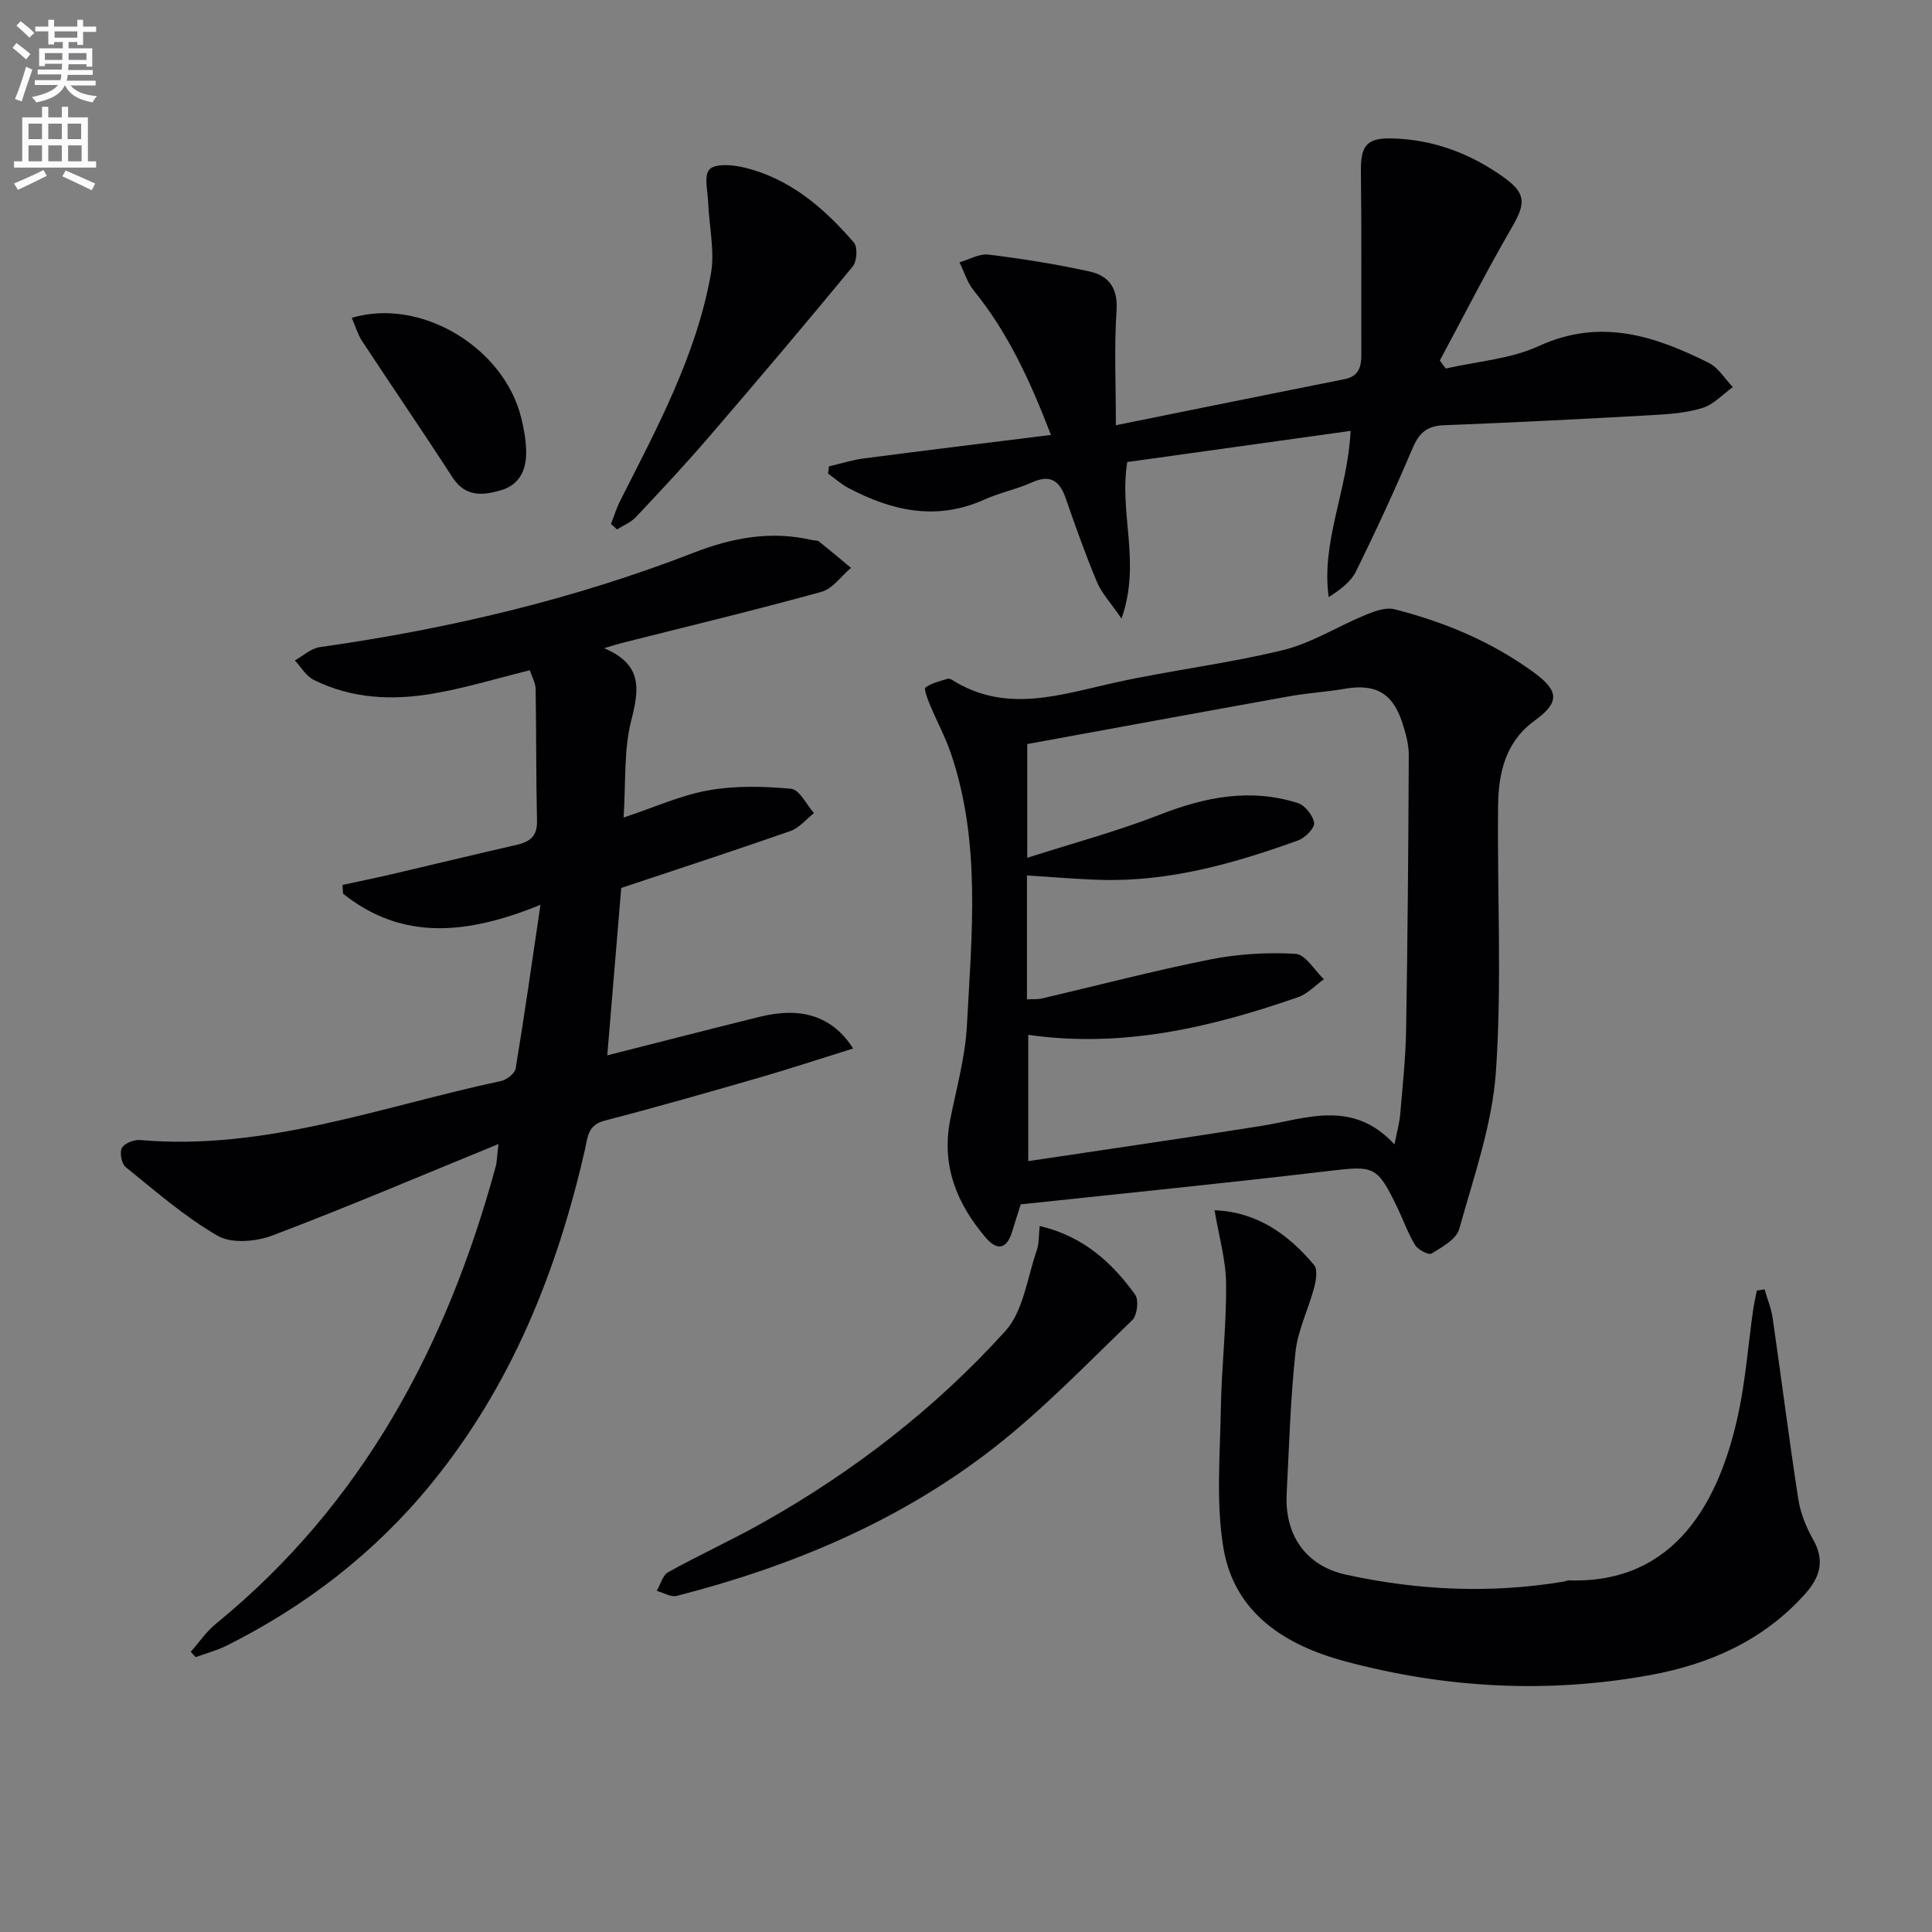
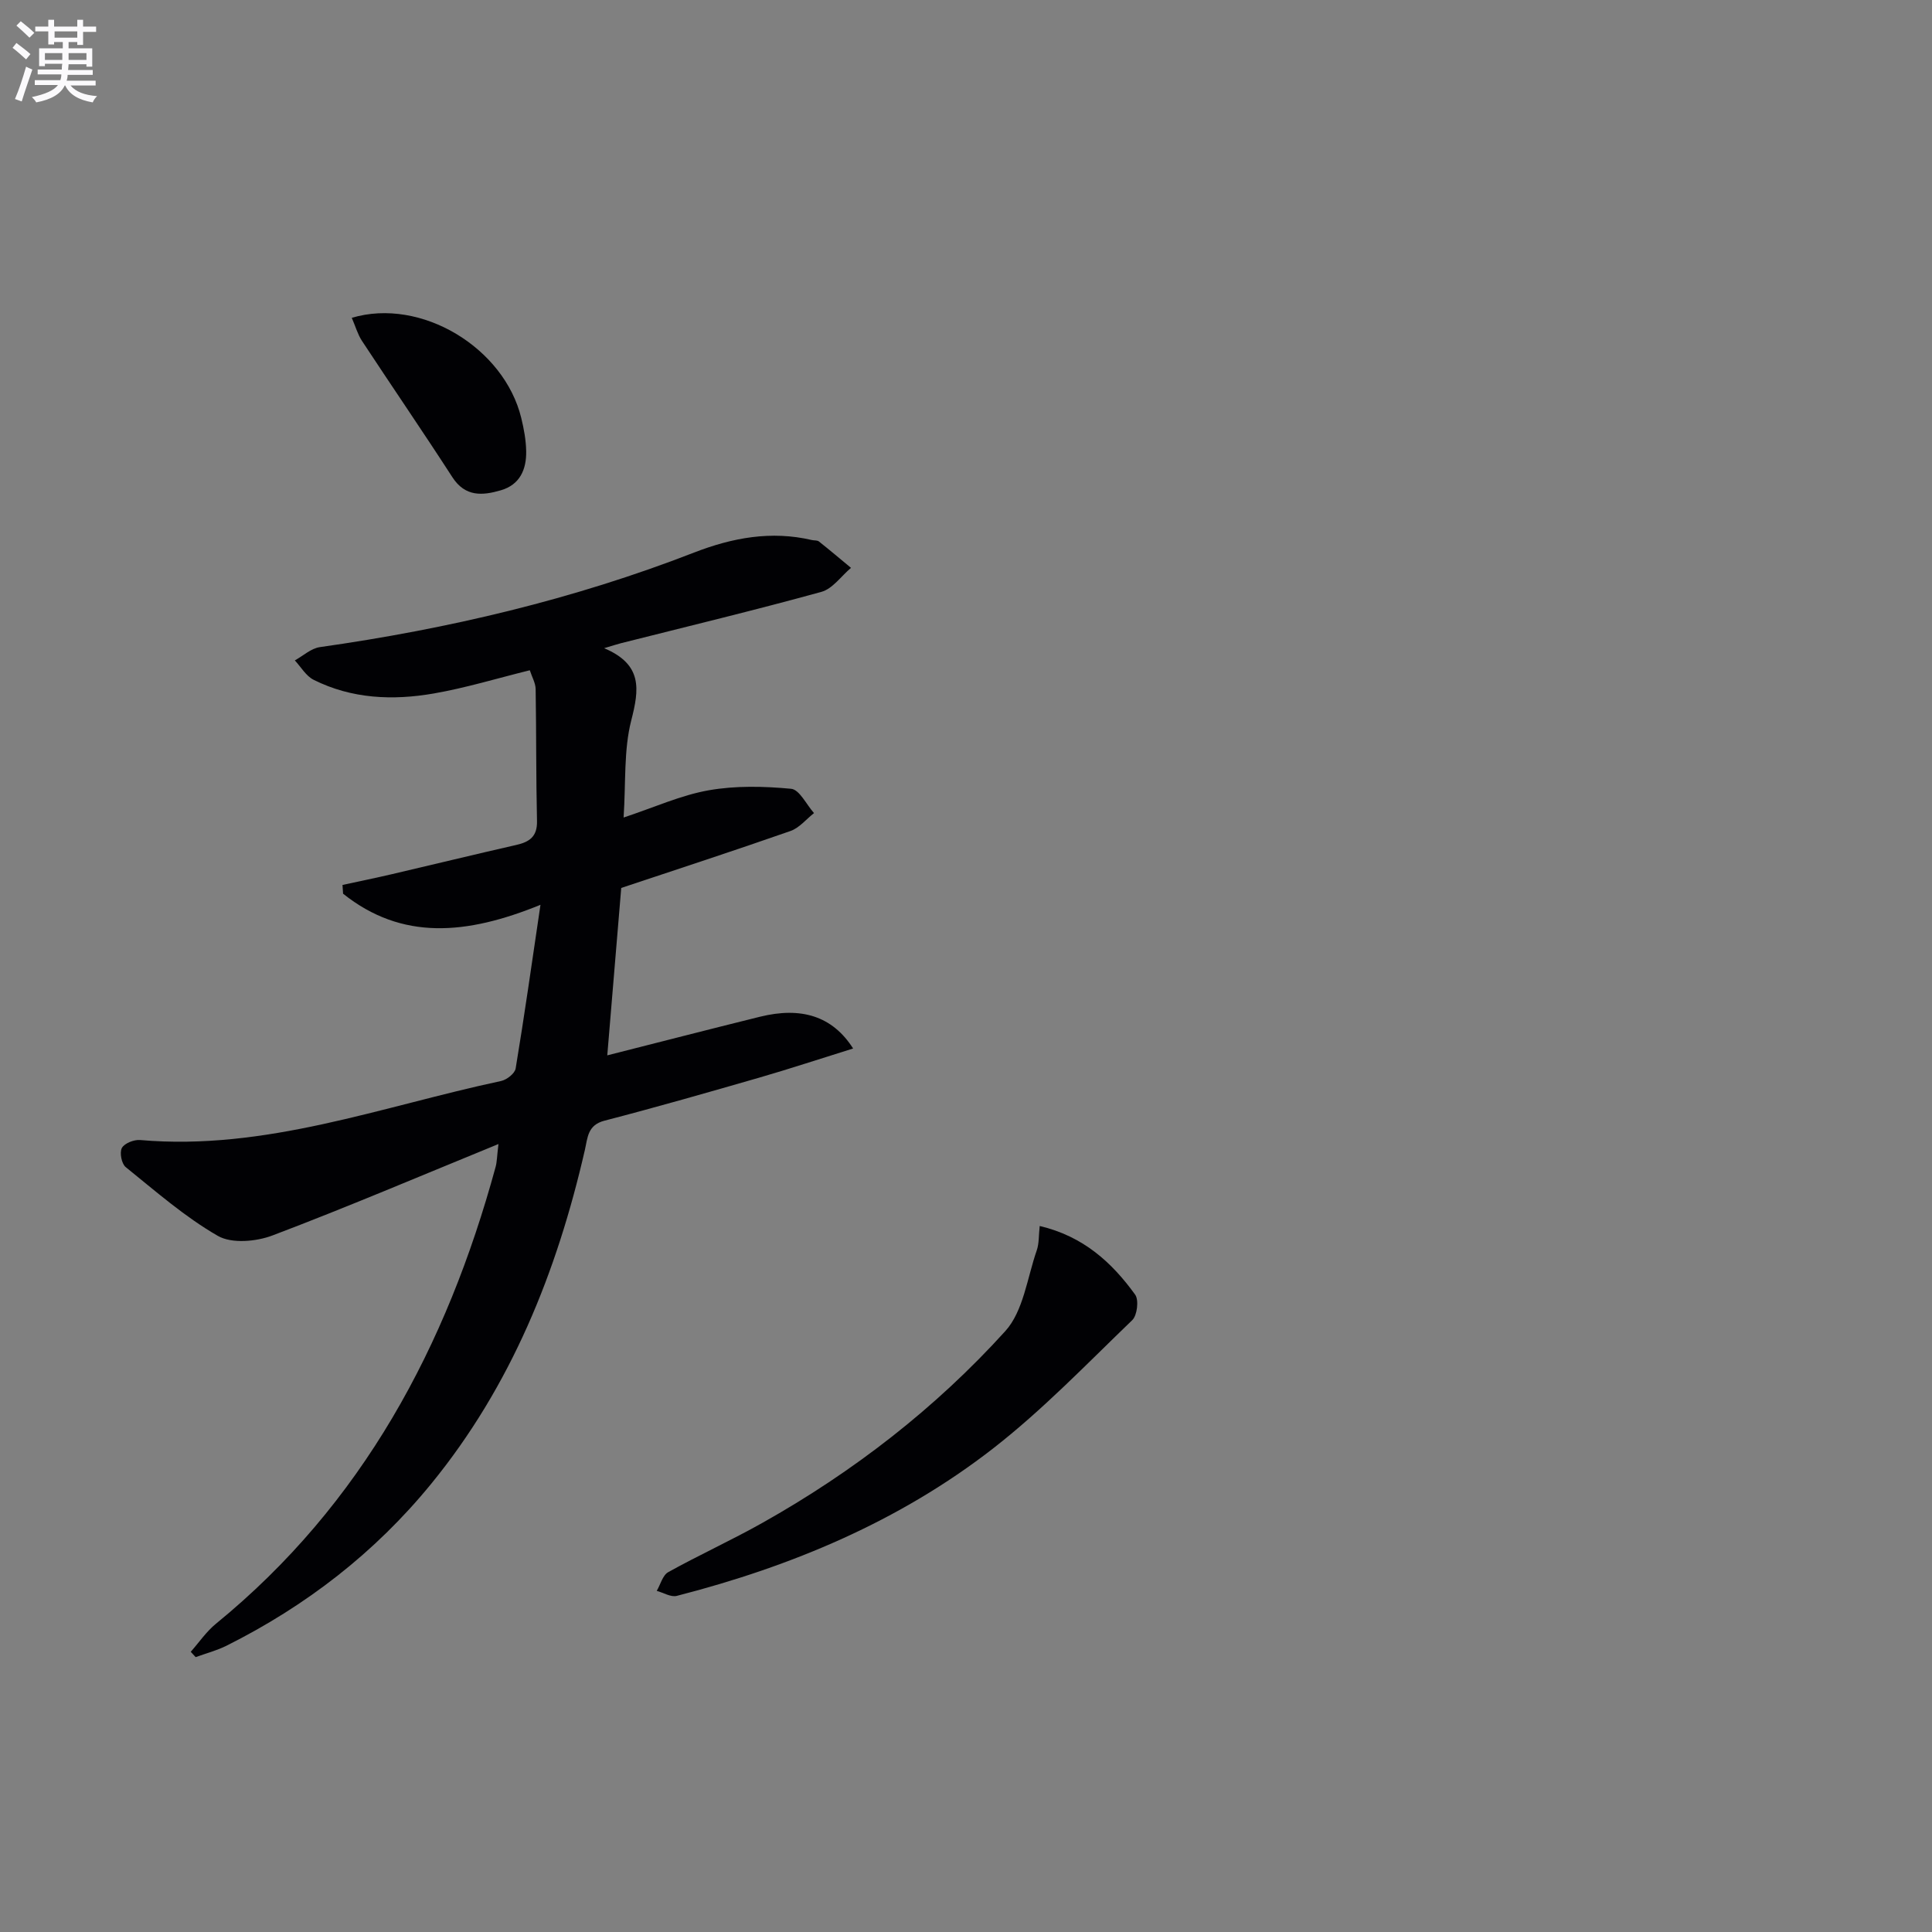
<svg xmlns="http://www.w3.org/2000/svg" enable-background="new 0 0 400 400" viewBox="0 0 400 400">
  <rect x="0" y="0" width="400" height="400" fill="#808080" stroke="none" />
  <path d="m2.6 9.9.8-1c.9.7 1.9 1.4 2.9 2.3l-.9 1.1c-1.1-1-2-1.8-2.8-2.4zm.5 10.6c.9-2.1 1.6-4.3 2.3-6.7.4.2.8.4 1.3.6-.7 2.1-1.5 4.3-2.2 6.6zm.3-15.2.9-.9c1 .8 2 1.6 2.8 2.4l-1 1c-.9-.9-1.8-1.7-2.7-2.5zm12.6-1.2h1.2v1.4h2.7v1.1h-2.7v2.7h-1.2v-.6h-1.8v1.3h4.9v3.8h-1.2v-.5h-3.7c0 .4-.1.9-.1 1.2h5.1v1h-5.2c0 .5-.1.9-.2 1.2h6v1h-5.2c1.1 1.3 2.9 2 5.5 2.2-.4.4-.7.8-.9 1.3-2.9-.5-4.8-1.6-5.7-3.5h-.1c-.8 1.7-2.7 2.9-5.9 3.5-.2-.4-.6-.8-.9-1.1 2.8-.6 4.6-1.4 5.4-2.5h-4.8v-1h5.3c.1-.3.2-.7.2-1.2h-4.9v-1h5c0-.4 0-.8.1-1.2h-3.6v.5h-1.2v-3.7h4.9v-1.3h-1.8v.5h-1.2v-2.7h-2.7v-1h2.7v-1.4h1.2v1.4h4.8zm-6.7 8.3h3.6c0-.4 0-.9 0-1.4h-3.6zm1.9-4.6h4.8v-1.3h-4.7v1.3zm6.7 3.2h-3.7v1.4h3.7z" fill="#fbfafc" />
-   <path d="m8.7 22.1h1.3v2.2h2.8v-2.2h1.3v2.2h4.1v9.1h1.7v1.3h-17v-1.3h1.7v-9.1h4.1zm.3 13.1.7 1.2c-1.8.9-3.8 1.9-6 2.9-.2-.4-.5-.8-.8-1.3 2.3-1 4.4-1.9 6.1-2.8zm-3.1-6.4h2.8v-3.2h-2.8zm0 4.6h2.8v-3.3h-2.8zm4.1-4.6h2.8v-3.2h-2.8zm0 4.6h2.8v-3.3h-2.8zm3.6 1.9c2.1.9 4.1 1.8 6.1 2.7l-.7 1.4c-2.2-1.1-4.2-2-6.1-2.9zm3.2-9.7h-2.8v3.2h2.8zm-2.7 7.8h2.8v-3.3h-2.8z" fill="#fbfafc" />
  <g fill="#010104">
    <path d="m111.9 187.33c-15.35 6.26-28.7 7.41-40.87-2.3-.04-.6-.08-1.21-.12-1.81 3.44-.75 6.89-1.45 10.31-2.25 8.56-2 17.09-4.08 25.66-6.03 2.74-.62 4.37-1.73 4.3-4.94-.21-9.11-.13-18.22-.28-27.33-.02-1.25-.75-2.48-1.21-3.9-6.8 1.68-13.28 3.66-19.9 4.81-8.47 1.47-16.96 1.12-24.85-2.83-1.58-.79-2.62-2.65-3.9-4.02 1.72-.95 3.36-2.49 5.18-2.75 26.54-3.76 52.48-9.86 77.51-19.59 7.89-3.06 15.94-4.56 24.36-2.58.49.11 1.11.02 1.45.29 2.25 1.78 4.44 3.64 6.65 5.47-2.03 1.71-3.81 4.33-6.13 4.97-13.75 3.79-27.63 7.13-41.46 10.62-.79.2-1.56.46-3.52 1.04 8.02 3.39 7.26 8.54 5.61 14.97-1.57 6.14-1.1 12.81-1.58 20.09 6.42-2.13 11.89-4.63 17.63-5.64 5.55-.98 11.41-.84 17.05-.31 1.73.16 3.17 3.27 4.74 5.03-1.61 1.27-3.04 3.07-4.87 3.71-11.57 4.05-23.22 7.85-35.04 11.79-.93 11.22-1.89 22.72-2.89 34.66 10.51-2.66 21.04-5.38 31.59-7.99 8.53-2.11 15.01-.18 19.31 6.57-6.69 2.08-13 4.17-19.39 6.02-10.67 3.08-21.36 6.14-32.11 8.93-3.5.91-3.46 3.54-4.04 6.06-5.79 25.25-15.24 48.82-31.81 69.11-11.66 14.28-25.93 25.29-42.37 33.52-2.02 1.01-4.26 1.59-6.4 2.37-.34-.37-.68-.74-1.02-1.1 1.73-1.96 3.23-4.19 5.23-5.82 30.34-24.77 47.76-57.44 57.89-94.57.29-1.06.28-2.21.59-4.74-16.19 6.62-31.37 13.09-46.79 18.93-3.38 1.28-8.44 1.73-11.3.09-6.84-3.93-12.89-9.25-19.08-14.24-.86-.69-1.31-3.01-.8-3.96.52-.97 2.51-1.76 3.77-1.65 25.96 2.27 50.03-6.96 74.74-12.22 1.18-.25 2.85-1.56 3.02-2.59 1.79-10.78 3.32-21.59 5.14-33.89z" />
-     <path d="m211.33 249.35c-.57 1.8-1.18 3.66-1.74 5.54-1.11 3.69-3.06 4.23-5.56 1.29-5.97-7.03-9.16-14.92-7.3-24.35 1.28-6.48 3.11-12.95 3.46-19.5.99-18.88 2.96-37.9-3.32-56.36-1.17-3.44-2.93-6.67-4.33-10.04-.49-1.18-1.31-3.29-.92-3.59 1.26-.96 3.01-1.3 4.59-1.82.26-.08.67.1.94.27 11.18 7.02 22.43 3.01 33.81.51 11.49-2.53 23.25-3.91 34.67-6.7 5.94-1.45 11.36-4.94 17.1-7.3 1.87-.77 4.19-1.61 5.99-1.16 10.36 2.64 20.13 6.72 28.84 13.08 5.3 3.87 5.34 6.23.14 10-6.03 4.38-7.47 10.86-7.54 17.65-.19 18.31.81 36.69-.44 54.92-.76 11.03-4.61 21.9-7.61 32.69-.58 2.1-3.56 3.71-5.73 5.06-.59.36-2.79-.78-3.39-1.76-1.47-2.38-2.4-5.09-3.62-7.63-4.28-8.87-4.8-8.83-14.45-7.69-20.93 2.48-41.9 4.57-63.59 6.89zm1.29-42.45c1.41-.07 2.25.02 3.03-.16 11.63-2.72 23.2-5.76 34.9-8.09 5.77-1.15 11.82-1.51 17.69-1.17 2.05.12 3.91 3.42 5.86 5.26-1.78 1.27-3.38 3.03-5.36 3.72-18.01 6.26-36.33 10.59-55.85 7.79v26.15c16.35-2.46 32.25-4.74 48.12-7.27 9.41-1.5 18.96-5.64 27.71 3.81.55-2.85 1.04-4.55 1.18-6.27.49-5.8 1.12-11.6 1.22-17.41.32-18.97.47-37.95.55-56.93.01-2.27-.66-4.61-1.37-6.8-1.99-6.07-5.58-8.02-11.86-6.93-3.75.65-7.58.86-11.33 1.53-18.11 3.25-36.2 6.59-54.43 9.92v23.55c9.62-3.08 18.7-5.51 27.39-8.91 9.43-3.69 18.81-5.55 28.62-2.43 1.49.47 3.17 2.58 3.38 4.12.14 1.07-1.86 3.09-3.29 3.61-13.16 4.75-26.56 8.57-40.75 8.18-5.07-.14-10.14-.59-15.41-.92z" />
-     <path d="m171.62 96.56c2.41-.56 4.8-1.33 7.24-1.65 12.61-1.65 25.24-3.18 38.73-4.86-4.43-11.5-9-21.3-15.98-29.89-1.35-1.66-1.99-3.89-2.96-5.85 2-.57 4.09-1.83 5.99-1.6 7.05.87 14.09 1.98 21.02 3.52 3.88.86 5.83 3.44 5.51 8.07-.51 7.57-.14 15.21-.14 23.74 16.53-3.34 31.93-6.47 47.34-9.54 2.98-.59 3.49-2.57 3.48-5.12-.04-12.61.07-25.23-.09-37.84-.06-5.37 1.14-7.02 6.48-6.88 8.57.22 16.3 3.16 23.18 8.11 4.67 3.36 4.41 5.46 1.54 10.41-5.22 9-9.93 18.29-14.86 27.46.41.55.82 1.11 1.23 1.66 6.46-1.48 13.39-1.95 19.28-4.66 12.71-5.84 23.97-2.11 35.18 3.49 1.99 1 3.33 3.31 4.97 5.01-2.06 1.48-3.93 3.58-6.24 4.31-3.27 1.03-6.85 1.29-10.31 1.49-14.43.8-28.87 1.55-43.32 2.1-3.58.14-5.15 1.72-6.49 4.88-3.62 8.56-7.53 16.99-11.63 25.33-1.07 2.19-3.25 3.83-5.68 5.38-1.59-11.6 3.93-22 4.54-34.42-15.64 2.18-30.99 4.32-46.24 6.45-1.75 10.64 2.91 20.77-1.19 32.41-2.24-3.27-4.11-5.24-5.09-7.58-2.37-5.65-4.42-11.44-6.43-17.23-1.26-3.65-3.12-5.14-7.04-3.38-3.17 1.43-6.67 2.12-9.83 3.55-9.87 4.45-19.11 2.38-28.14-2.39-1.52-.8-2.83-1.99-4.24-3 .1-.48.14-.98.19-1.48z" />
-     <path d="m251.46 250.57c8.79.34 15.26 4.97 20.61 11.34.79.94.39 3.24-.01 4.76-1.18 4.44-3.36 8.74-3.84 13.23-1.05 9.73-1.32 19.55-1.83 29.34-.45 8.56 3.93 14.96 12.33 16.79 14.89 3.25 29.95 3.94 45.06 1.42.33-.05.65-.26.96-.25 22.34.77 31.28-16.74 35.09-34.16 1.55-7.1 2.09-14.42 3.11-21.64.2-1.41.52-2.8.79-4.2.53-.09 1.07-.18 1.6-.26.57 1.98 1.39 3.92 1.68 5.95 1.8 12.48 3.38 24.99 5.3 37.45.45 2.89 1.61 5.81 3.06 8.37 2.48 4.36 1.49 7.78-1.62 11.27-8.6 9.64-19.77 14.57-32.07 16.82-21.23 3.88-42.41 2.73-63.2-2.84-12.29-3.3-22.91-9.9-25.18-23.45-1.57-9.36-.7-19.17-.54-28.77.14-8.64 1.17-17.27 1.09-25.9-.04-5-1.51-9.97-2.39-15.27z" />
    <path d="m215.26 253.83c9.02 2.12 14.94 7.54 19.76 14.21.8 1.1.43 4.28-.59 5.27-9.42 9.07-18.55 18.58-28.84 26.59-19.4 15.08-41.75 24.42-65.47 30.51-1.22.31-2.76-.66-4.15-1.04.78-1.33 1.23-3.24 2.39-3.88 6.39-3.55 13.07-6.59 19.44-10.17 18.86-10.59 35.85-23.74 50.33-39.72 3.76-4.15 4.54-11.04 6.52-16.73.5-1.45.39-3.11.61-5.04z" />
-     <path d="m126.5 108.48c.63-1.61 1.13-3.28 1.91-4.81 7.65-15.1 15.75-30.08 18.77-46.95.84-4.71-.36-9.78-.55-14.69-.09-2.39-.94-5.62.25-6.94 1.12-1.24 4.59-.99 6.81-.49 9.67 2.19 16.84 8.37 23.1 15.62.81.94.64 3.89-.24 4.95-9.79 11.89-19.75 23.65-29.8 35.33-4.88 5.67-9.99 11.13-15.12 16.58-1.03 1.09-2.58 1.7-3.88 2.53-.42-.37-.84-.75-1.25-1.13z" />
    <path d="m72.83 65.8c14.36-4.27 31.55 6.2 35.09 20.74.55 2.25.98 4.57 1.02 6.87.07 3.77-1.29 6.95-5.25 8.1-3.8 1.11-7.37 1.4-10.03-2.71-6.13-9.48-12.52-18.8-18.73-28.24-.87-1.33-1.31-2.94-2.1-4.76z" />
  </g>
</svg>